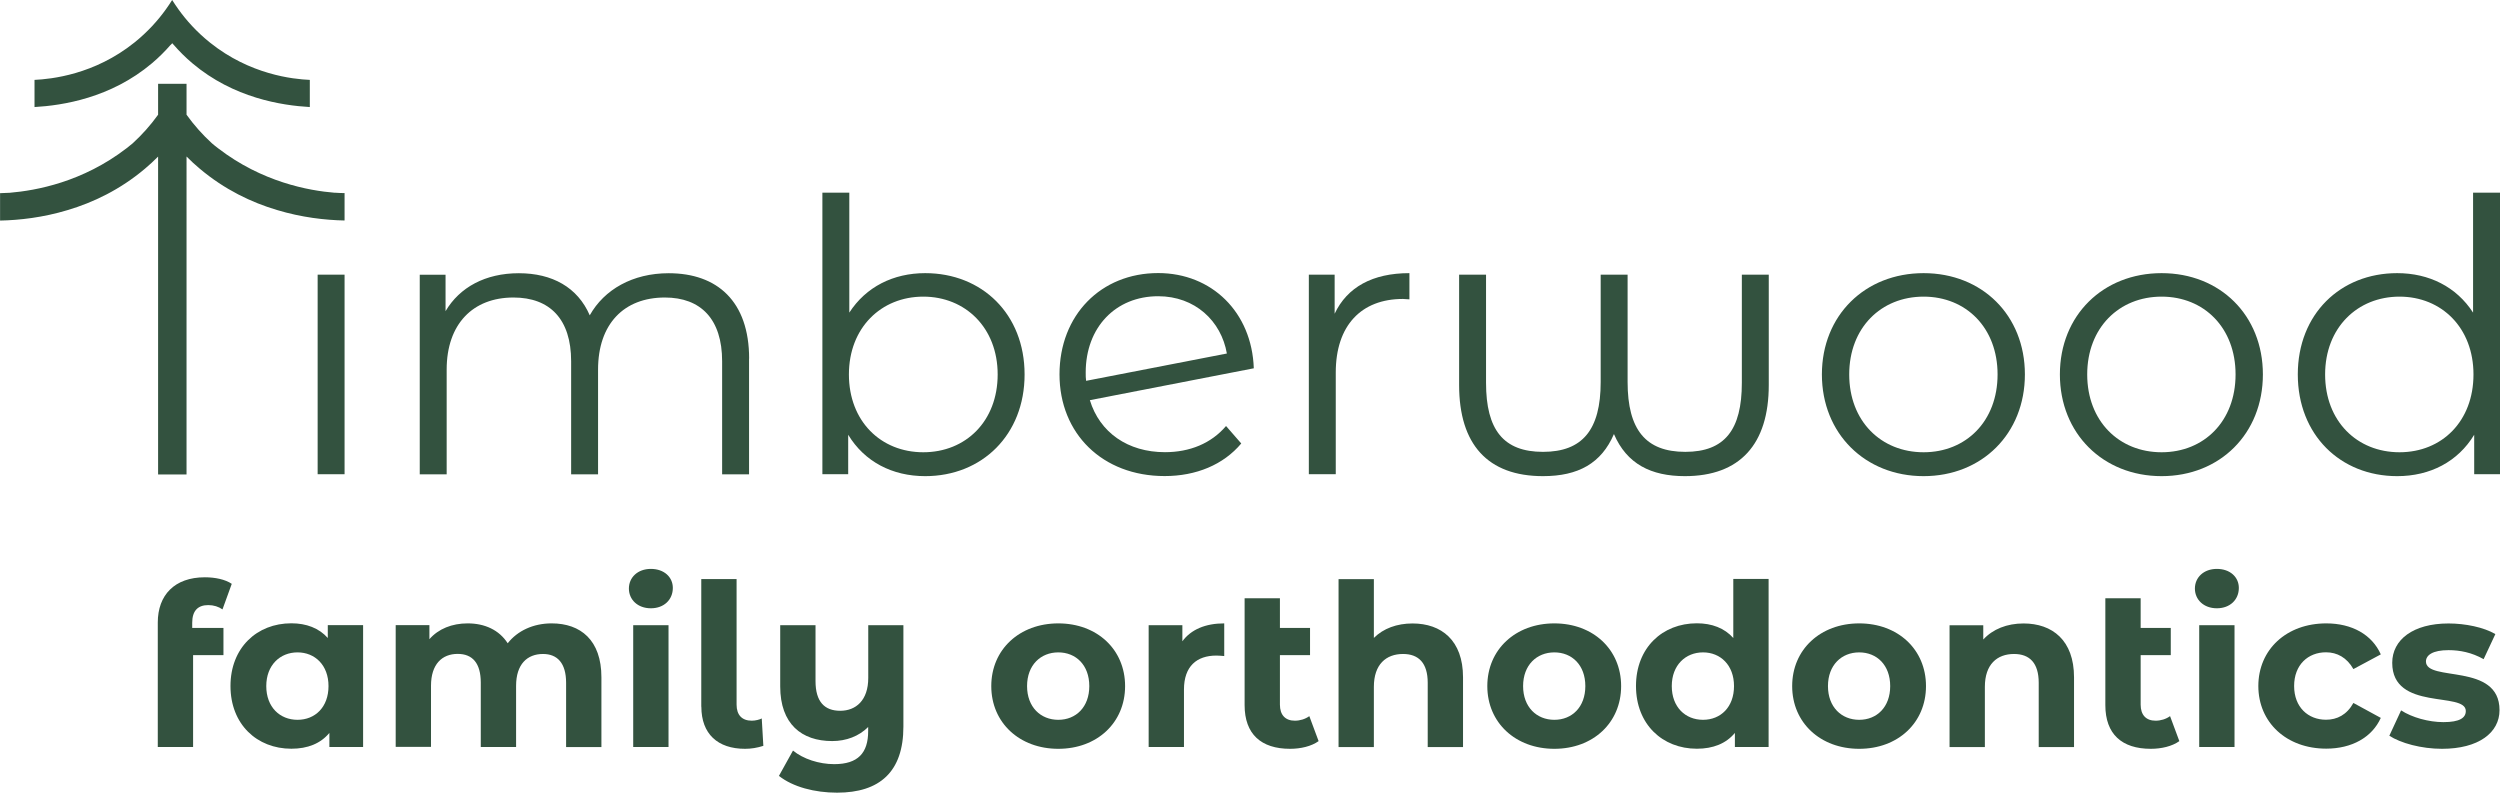
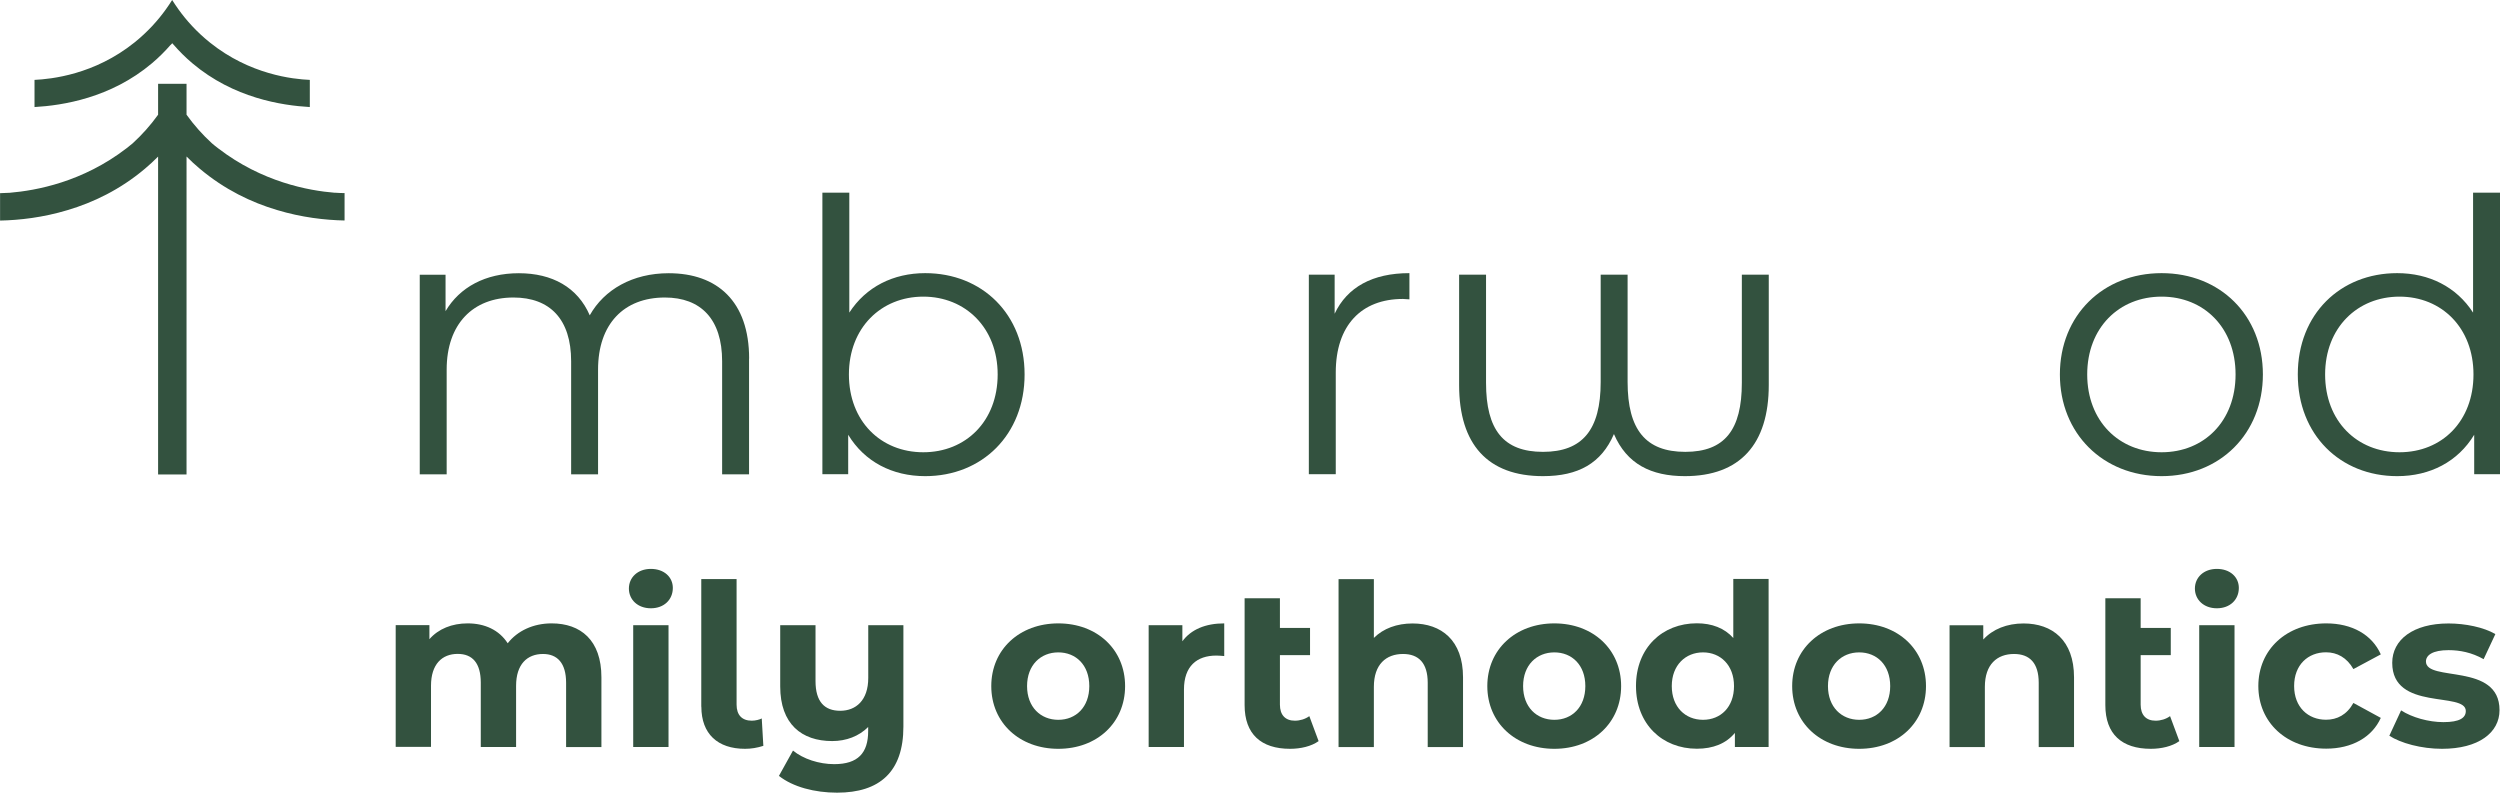
<svg xmlns="http://www.w3.org/2000/svg" id="Layer_1" viewBox="0 0 312.93 99.22">
  <defs>
    <style>.cls-1{fill:#33523f;}</style>
  </defs>
  <path class="cls-1" d="m41.92,24.13c-3.31-.27-9.12-1.34-14.62-5.57-.27-.2-.52-.41-.77-.62-1.17-1.07-2.24-2.27-3.18-3.58v-3.87h-3.56v3.87c-.94,1.31-2.01,2.51-3.18,3.58-.25.21-.51.42-.77.62-5.5,4.23-11.31,5.29-14.62,5.57-.42.03-.82.04-1.21.05v3.43c2.43-.05,5.37-.38,8.45-1.31,3.2-.95,6.56-2.55,9.67-5.17.58-.48,1.13-1,1.66-1.53v39.65s0,.09,0,.14h3.56s0-.09,0-.14V19.59c.53.54,1.08,1.05,1.66,1.53,3.11,2.62,6.47,4.22,9.67,5.17,3.08.93,6.02,1.26,8.45,1.31v-3.43c-.39,0-.79-.02-1.21-.05Z" />
  <path class="cls-1" d="m21.38,5.61l.18-.2.18.2c.68.78,1.45,1.56,2.34,2.31,5.16,4.36,11.21,5.28,14.7,5.48v-3.4c-2.09-.09-7.49-.65-12.51-4.68-1.67-1.34-2.96-2.79-3.94-4.16-.28-.39-.54-.78-.78-1.16-.24.38-.49.76-.78,1.16-.98,1.37-2.27,2.82-3.94,4.16-5.02,4.03-10.42,4.58-12.51,4.68v3.4c3.49-.2,9.54-1.12,14.7-5.48.89-.75,1.66-1.53,2.34-2.31Z" />
-   <path class="cls-1" d="m39.76,34.38h3.37v24.98h-3.37v-24.98Z" />
  <path class="cls-1" d="m93.76,44.88v14.49h-3.37v-14.15c0-5.27-2.66-7.98-7.17-7.98-5.13,0-8.36,3.32-8.36,9.02v13.11h-3.37v-14.15c0-5.27-2.66-7.98-7.22-7.98-5.08,0-8.36,3.32-8.36,9.02v13.11h-3.37v-24.98h3.23v4.56c1.76-2.99,4.99-4.75,9.17-4.75s7.36,1.76,8.88,5.27c1.81-3.23,5.37-5.27,9.88-5.27,6.08,0,10.07,3.52,10.07,10.69Z" />
  <path class="cls-1" d="m128.25,46.87c0,7.55-5.32,12.73-12.44,12.73-4.13,0-7.6-1.81-9.64-5.18v4.94h-3.23V24.12h3.37v15.01c2.09-3.23,5.51-4.94,9.5-4.94,7.12,0,12.44,5.13,12.44,12.68Zm-3.37,0c0-5.84-4.04-9.74-9.31-9.74s-9.31,3.89-9.31,9.74,3.99,9.74,9.31,9.74,9.31-3.89,9.31-9.74Z" />
-   <path class="cls-1" d="m153.47,53.33l1.9,2.18c-2.23,2.66-5.65,4.08-9.59,4.08-7.79,0-13.16-5.32-13.16-12.73s5.18-12.68,12.35-12.68c6.7,0,11.73,4.89,11.97,11.92l-20.52,3.99c1.23,4.04,4.75,6.51,9.4,6.51,3.09,0,5.79-1.09,7.65-3.28Zm-17.57-6.7c0,.38,0,.71.05,1.04l17.62-3.42c-.71-4.08-3.99-7.17-8.6-7.17-5.32,0-9.07,3.89-9.07,9.55Z" />
  <path class="cls-1" d="m176.42,34.19v3.28c-.28,0-.57-.05-.81-.05-5.23,0-8.41,3.33-8.41,9.21v12.73h-3.37v-24.98h3.23v4.89c1.57-3.33,4.75-5.08,9.36-5.08Z" />
  <path class="cls-1" d="m221.4,34.38v13.82c0,7.41-3.61,11.4-10.5,11.4-4.23,0-7.27-1.52-8.88-5.27-1.57,3.66-4.46,5.27-8.88,5.27-6.93,0-10.5-3.99-10.5-11.4v-13.82h3.37v13.54c0,5.89,2.19,8.64,7.13,8.64s7.22-2.76,7.22-8.74v-13.44h3.37v13.44c0,5.98,2.28,8.74,7.22,8.74s7.08-2.76,7.08-8.64v-13.54h3.37Z" />
-   <path class="cls-1" d="m228.05,46.87c0-7.41,5.41-12.68,12.73-12.68s12.68,5.27,12.68,12.68-5.37,12.73-12.68,12.73-12.73-5.32-12.73-12.73Zm21.99,0c0-5.84-3.94-9.74-9.26-9.74s-9.31,3.89-9.31,9.74,3.99,9.74,9.31,9.74,9.26-3.89,9.26-9.74Z" />
  <path class="cls-1" d="m257.84,46.87c0-7.41,5.41-12.68,12.73-12.68s12.68,5.27,12.68,12.68-5.37,12.73-12.68,12.73-12.73-5.32-12.73-12.73Zm21.99,0c0-5.84-3.94-9.74-9.26-9.74s-9.31,3.89-9.31,9.74,3.99,9.74,9.31,9.74,9.26-3.89,9.26-9.74Z" />
  <path class="cls-1" d="m312.93,24.12v35.24h-3.23v-4.94c-2.04,3.37-5.51,5.18-9.64,5.18-7.12,0-12.44-5.18-12.44-12.73s5.32-12.68,12.44-12.68c3.99,0,7.41,1.71,9.5,4.94v-15.01h3.37Zm-3.32,22.75c0-5.84-3.99-9.74-9.26-9.74s-9.31,3.89-9.31,9.74,3.99,9.74,9.31,9.74,9.26-3.89,9.26-9.74Z" />
-   <path class="cls-1" d="m24.06,78.6h3.91v3.4h-3.8v11.5h-4.42v-15.58c0-3.43,2.1-5.66,5.89-5.66,1.28,0,2.55.26,3.37.82l-1.16,3.2c-.48-.34-1.1-.54-1.78-.54-1.3,0-2.01.71-2.01,2.21v.65Z" />
-   <path class="cls-1" d="m45.45,78.26v15.24h-4.22v-1.76c-1.1,1.33-2.72,1.98-4.76,1.98-4.31,0-7.62-3.06-7.62-7.85s3.31-7.85,7.62-7.85c1.87,0,3.46.6,4.56,1.84v-1.61h4.42Zm-4.33,7.62c0-2.63-1.7-4.22-3.88-4.22s-3.91,1.59-3.91,4.22,1.7,4.22,3.91,4.22,3.88-1.59,3.88-4.22Z" />
  <path class="cls-1" d="m75.28,84.78v8.73h-4.42v-8.05c0-2.46-1.1-3.6-2.89-3.6-1.98,0-3.37,1.28-3.37,3.99v7.65h-4.42v-8.05c0-2.46-1.05-3.6-2.89-3.6-1.95,0-3.34,1.28-3.34,3.99v7.65h-4.42v-15.24h4.22v1.76c1.13-1.3,2.83-1.98,4.79-1.98,2.13,0,3.94.82,5.01,2.49,1.22-1.56,3.2-2.49,5.5-2.49,3.63,0,6.23,2.1,6.23,6.74Z" />
  <path class="cls-1" d="m78.72,73.67c0-1.39,1.1-2.46,2.75-2.46s2.75,1.02,2.75,2.38c0,1.47-1.1,2.55-2.75,2.55s-2.75-1.08-2.75-2.47Zm.54,4.59h4.42v15.24h-4.42v-15.24Z" />
  <path class="cls-1" d="m87.78,88.46v-15.98h4.42v15.72c0,1.3.68,2.01,1.9,2.01.48,0,.99-.14,1.25-.28l.2,3.43c-.77.25-1.53.37-2.29.37-3.43,0-5.47-1.87-5.47-5.27Z" />
  <path class="cls-1" d="m113.08,78.26v12.69c0,5.66-2.97,8.27-8.3,8.27-2.8,0-5.52-.71-7.28-2.1l1.76-3.17c1.27,1.05,3.26,1.7,5.16,1.7,2.97,0,4.25-1.39,4.25-4.14v-.51c-1.16,1.16-2.75,1.76-4.5,1.76-3.82,0-6.51-2.12-6.51-6.85v-7.65h4.42v7c0,2.58,1.13,3.71,3.09,3.71s3.51-1.3,3.51-4.11v-6.6h4.42Z" />
  <path class="cls-1" d="m124.08,85.88c0-4.59,3.54-7.85,8.39-7.85s8.36,3.26,8.36,7.85-3.51,7.85-8.36,7.85-8.39-3.26-8.39-7.85Zm12.27,0c0-2.63-1.67-4.22-3.88-4.22s-3.91,1.59-3.91,4.22,1.7,4.22,3.91,4.22,3.88-1.59,3.88-4.22Z" />
  <path class="cls-1" d="m153.24,78.04v4.08c-.37-.03-.65-.06-.99-.06-2.44,0-4.05,1.33-4.05,4.25v7.19h-4.42v-15.24h4.22v2.01c1.08-1.47,2.89-2.24,5.24-2.24Z" />
  <path class="cls-1" d="m165.05,92.77c-.91.65-2.24.96-3.57.96-3.63,0-5.69-1.84-5.69-5.47v-13.37h4.42v3.71h3.77v3.4h-3.77v6.2c0,1.3.68,2.01,1.87,2.01.65,0,1.3-.2,1.81-.57l1.16,3.12Z" />
  <path class="cls-1" d="m183.13,84.78v8.73h-4.42v-8.05c0-2.46-1.13-3.6-3.09-3.6-2.12,0-3.65,1.3-3.65,4.11v7.54h-4.42v-21.02h4.42v7.36c1.19-1.19,2.89-1.81,4.84-1.81,3.6,0,6.32,2.1,6.32,6.74Z" />
  <path class="cls-1" d="m186.17,85.88c0-4.59,3.54-7.85,8.39-7.85s8.36,3.26,8.36,7.85-3.51,7.85-8.36,7.85-8.39-3.26-8.39-7.85Zm12.27,0c0-2.63-1.67-4.22-3.88-4.22s-3.91,1.59-3.91,4.22,1.7,4.22,3.91,4.22,3.88-1.59,3.88-4.22Z" />
  <path class="cls-1" d="m221.38,72.48v21.02h-4.22v-1.76c-1.1,1.33-2.72,1.98-4.76,1.98-4.31,0-7.62-3.06-7.62-7.85s3.31-7.85,7.62-7.85c1.87,0,3.46.6,4.56,1.84v-7.39h4.42Zm-4.33,13.4c0-2.63-1.7-4.22-3.88-4.22s-3.91,1.59-3.91,4.22,1.7,4.22,3.91,4.22,3.88-1.59,3.88-4.22Z" />
  <path class="cls-1" d="m224.33,85.88c0-4.59,3.54-7.85,8.39-7.85s8.36,3.26,8.36,7.85-3.51,7.85-8.36,7.85-8.39-3.26-8.39-7.85Zm12.27,0c0-2.63-1.67-4.22-3.88-4.22s-3.91,1.59-3.91,4.22,1.7,4.22,3.91,4.22,3.88-1.59,3.88-4.22Z" />
  <path class="cls-1" d="m259.61,84.78v8.73h-4.42v-8.05c0-2.46-1.13-3.6-3.09-3.6-2.12,0-3.65,1.3-3.65,4.11v7.54h-4.42v-15.24h4.22v1.78c1.19-1.3,2.97-2.01,5.04-2.01,3.6,0,6.32,2.1,6.32,6.74Z" />
  <path class="cls-1" d="m272.79,92.77c-.91.65-2.24.96-3.57.96-3.63,0-5.69-1.84-5.69-5.47v-13.37h4.42v3.71h3.77v3.4h-3.77v6.2c0,1.3.68,2.01,1.87,2.01.65,0,1.3-.2,1.81-.57l1.16,3.12Z" />
  <path class="cls-1" d="m274.74,73.67c0-1.39,1.1-2.46,2.75-2.46s2.75,1.02,2.75,2.38c0,1.47-1.1,2.55-2.75,2.55s-2.75-1.08-2.75-2.47Zm.54,4.59h4.42v15.24h-4.42v-15.24Z" />
  <path class="cls-1" d="m282.68,85.88c0-4.59,3.54-7.85,8.5-7.85,3.2,0,5.72,1.39,6.83,3.88l-3.43,1.84c-.82-1.44-2.04-2.1-3.43-2.1-2.24,0-3.99,1.56-3.99,4.22s1.76,4.22,3.99,4.22c1.39,0,2.61-.62,3.43-2.1l3.43,1.87c-1.1,2.44-3.63,3.85-6.83,3.85-4.96,0-8.5-3.26-8.5-7.85Z" />
  <path class="cls-1" d="m299.08,92.09l1.47-3.17c1.36.88,3.43,1.47,5.3,1.47,2.04,0,2.8-.54,2.8-1.39,0-2.49-9.21.06-9.21-6.03,0-2.89,2.61-4.93,7.05-4.93,2.1,0,4.42.48,5.86,1.33l-1.47,3.14c-1.5-.85-3-1.13-4.39-1.13-1.98,0-2.83.62-2.83,1.42,0,2.61,9.21.09,9.21,6.09,0,2.83-2.63,4.84-7.2,4.84-2.58,0-5.18-.71-6.6-1.64Z" />
</svg>